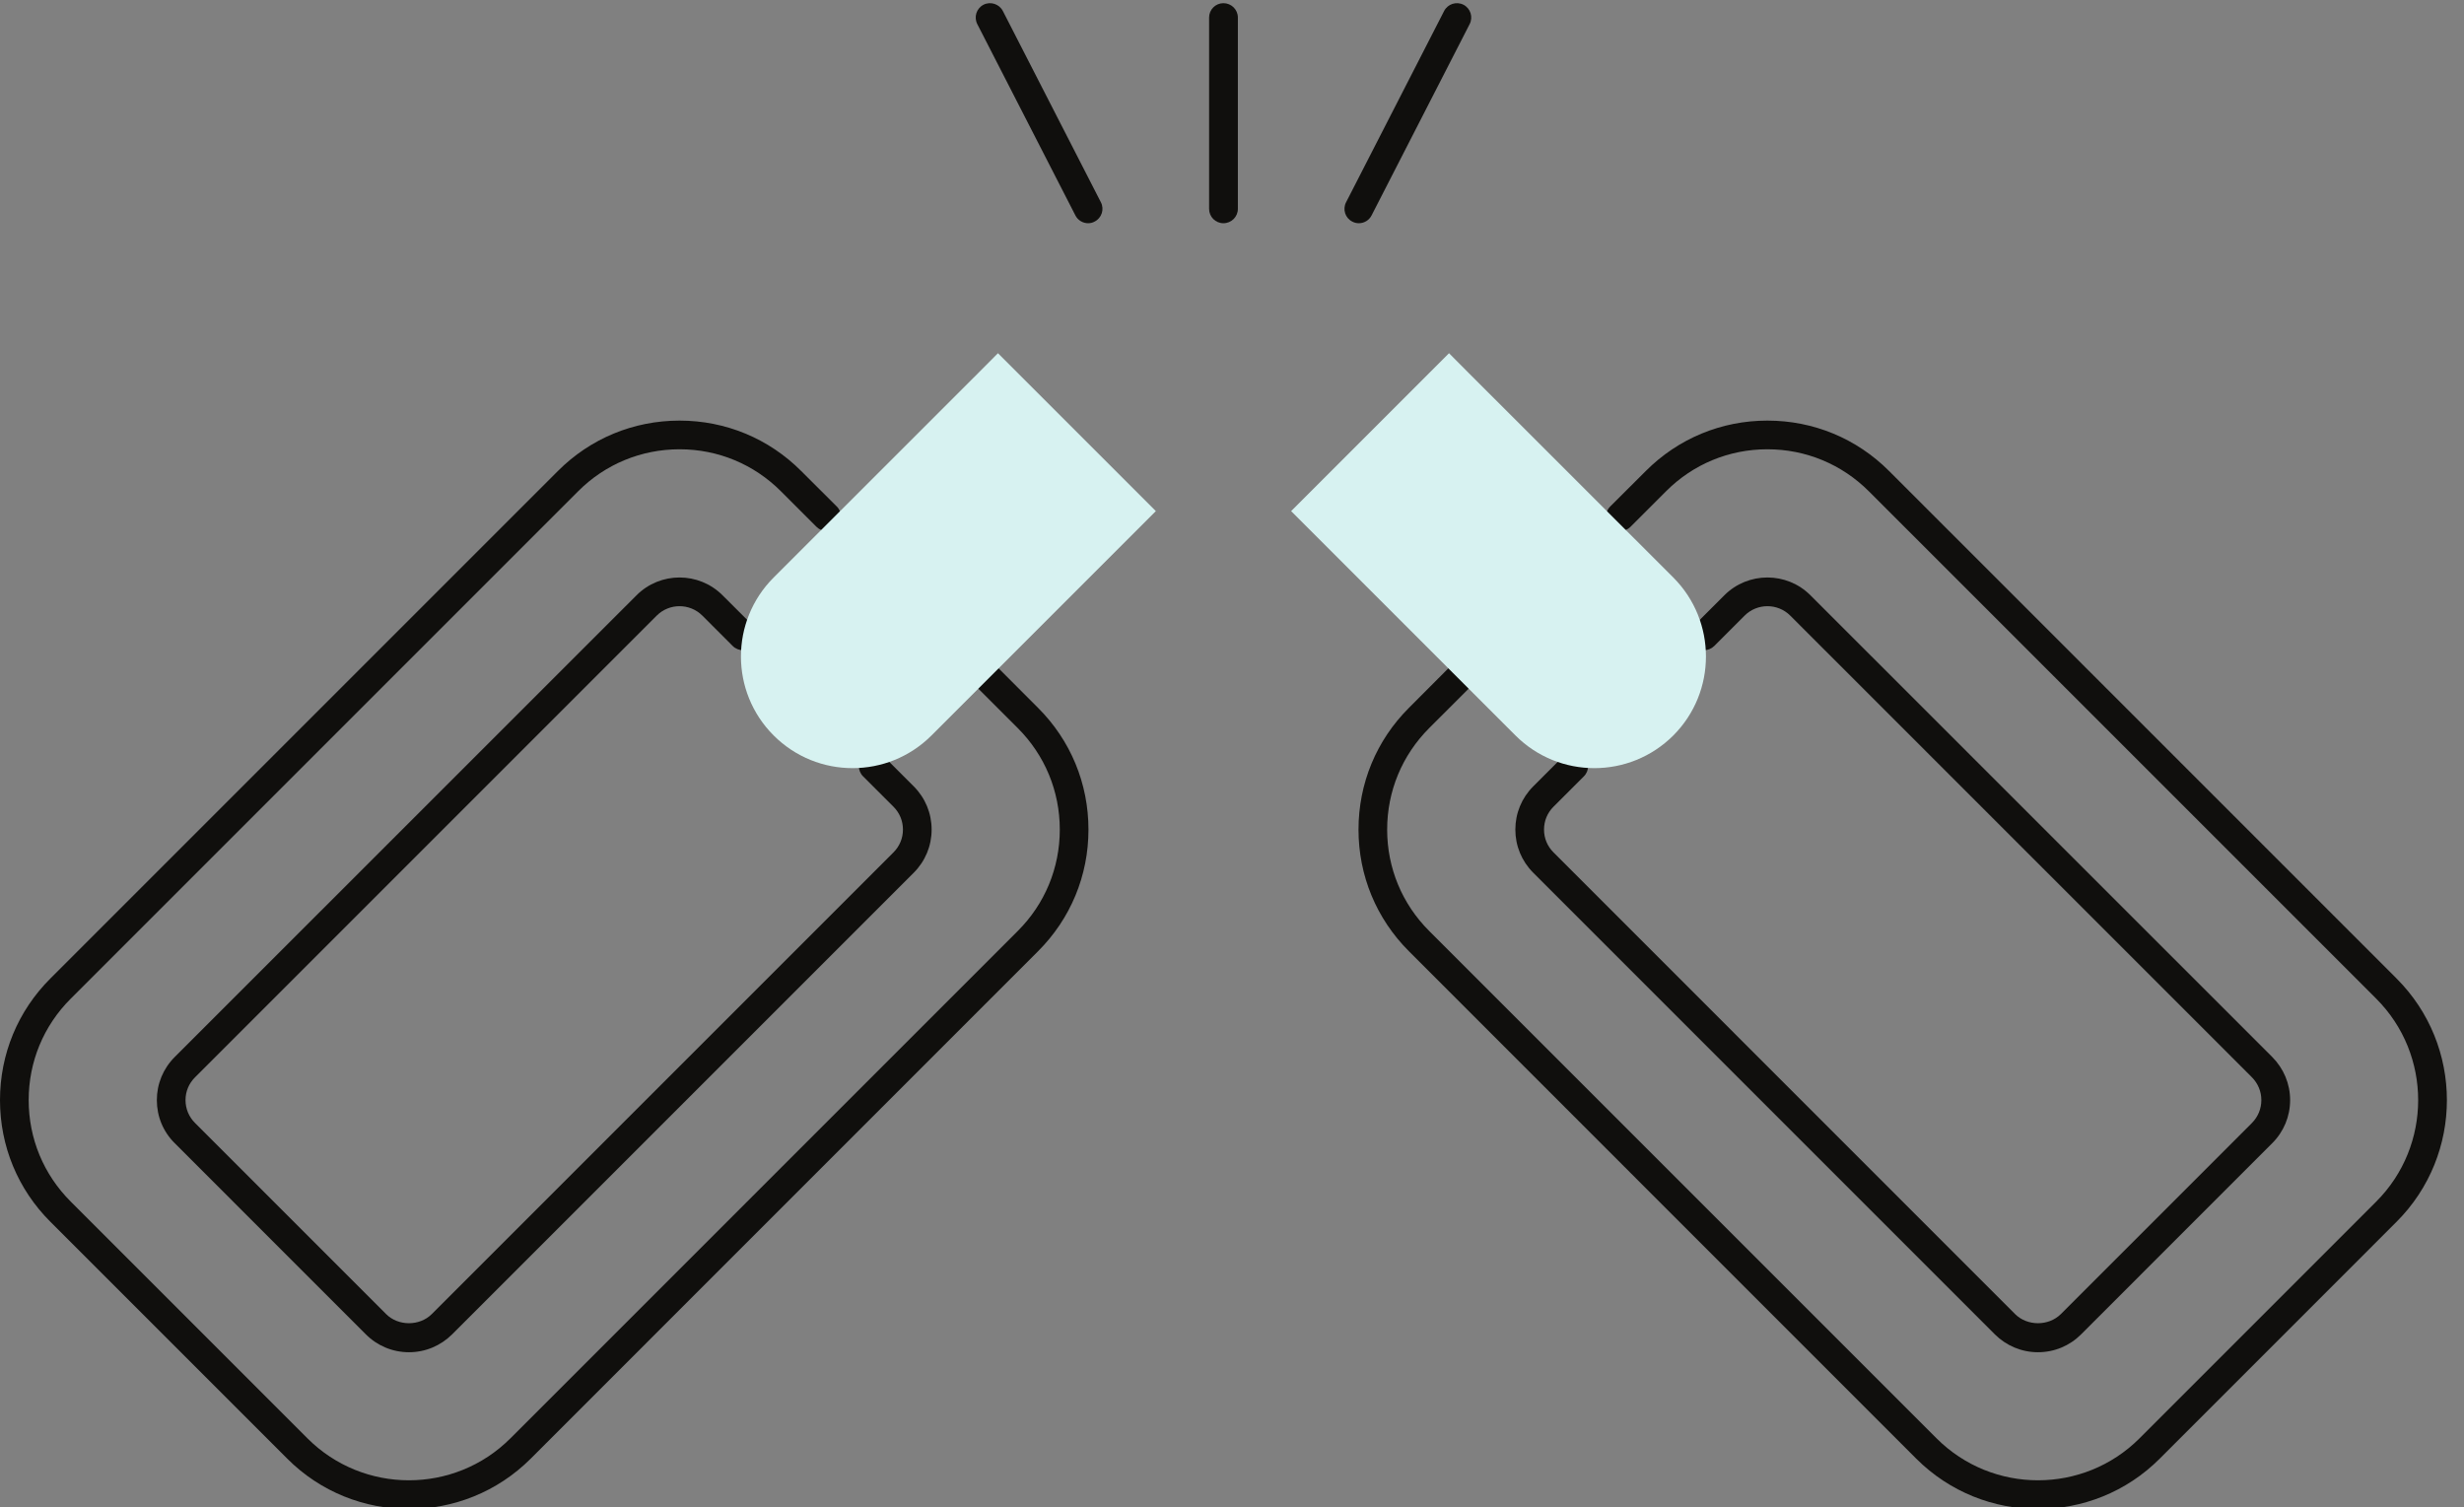
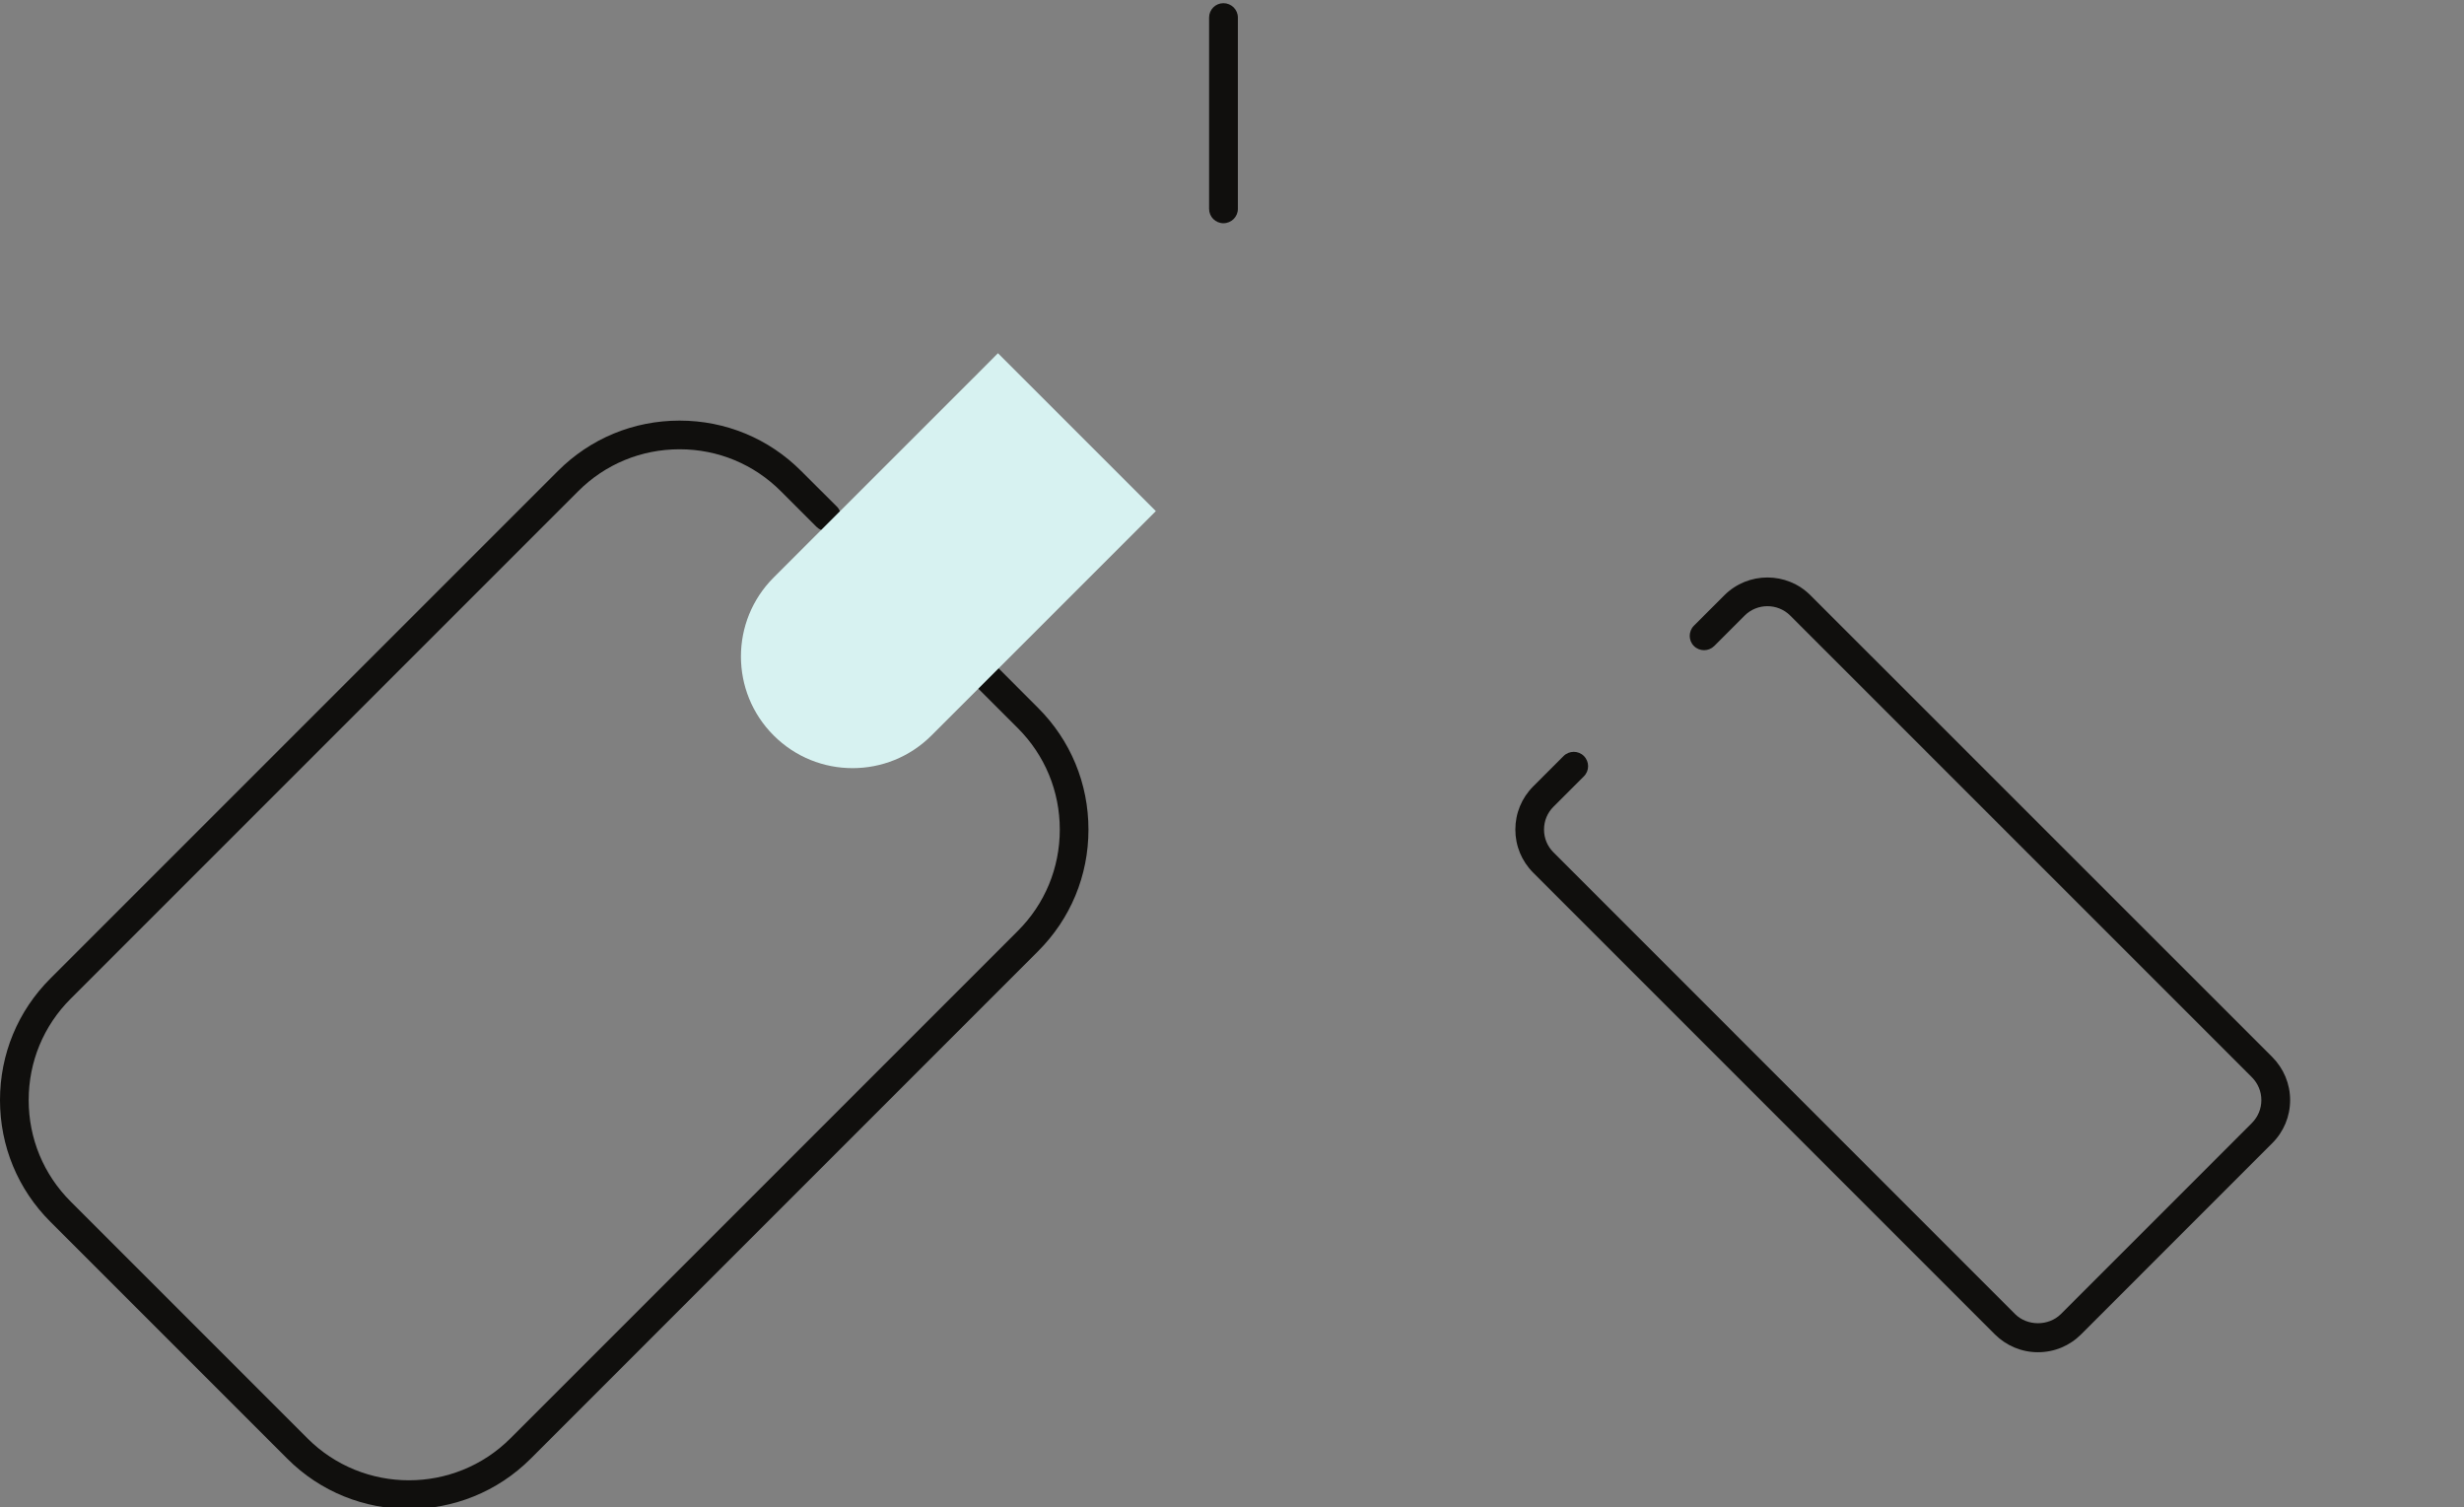
<svg xmlns="http://www.w3.org/2000/svg" height="61.6" preserveAspectRatio="xMidYMid meet" version="1.0" viewBox="0.0 19.1 100.7 61.6" width="100.7" zoomAndPan="magnify">
  <rect x="0.0" y="19.1" width="100.7" height="61.6" fill="#808080" stroke="none" />
  <g>
    <g id="change1_1">
-       <path d="M 44.469 28.223 C 44.258 28.223 44.051 28.105 43.949 27.902 L 39.941 20.086 C 39.793 19.797 39.906 19.441 40.195 19.293 C 40.48 19.148 40.836 19.262 40.984 19.547 L 44.992 27.367 C 45.141 27.656 45.023 28.012 44.734 28.156 C 44.652 28.203 44.559 28.223 44.469 28.223" fill="#100f0d" />
-     </g>
+       </g>
    <g id="change1_2">
-       <path d="M 55.535 28.223 C 55.445 28.223 55.352 28.203 55.266 28.156 C 54.977 28.012 54.863 27.656 55.012 27.367 L 59.02 19.547 C 59.168 19.262 59.52 19.148 59.809 19.293 C 60.098 19.441 60.211 19.797 60.062 20.086 L 56.055 27.902 C 55.953 28.105 55.746 28.223 55.535 28.223" fill="#100f0d" />
-     </g>
+       </g>
    <g id="change1_3">
      <path d="M 50 28.223 C 49.676 28.223 49.414 27.961 49.414 27.637 L 49.414 19.816 C 49.414 19.492 49.676 19.23 50 19.23 C 50.324 19.23 50.59 19.492 50.59 19.816 L 50.59 27.637 C 50.59 27.961 50.324 28.223 50 28.223" fill="#100f0d" />
    </g>
    <g id="change1_4">
-       <path d="M 83.289 80.77 C 81.488 80.77 79.688 80.086 78.312 78.711 L 57.582 57.977 C 56.25 56.648 55.52 54.883 55.52 53.004 C 55.52 51.121 56.25 49.355 57.582 48.027 L 59.191 46.414 C 59.422 46.184 59.793 46.184 60.023 46.414 C 60.25 46.645 60.25 47.016 60.023 47.242 L 58.41 48.855 C 57.301 49.965 56.691 51.434 56.691 53.004 C 56.691 54.57 57.301 56.043 58.41 57.148 L 79.145 77.883 C 81.43 80.168 85.152 80.168 87.438 77.883 L 97.113 68.207 C 99.398 65.922 99.398 62.199 97.113 59.914 L 76.379 39.18 C 75.27 38.07 73.797 37.461 72.23 37.461 C 70.664 37.461 69.191 38.07 68.086 39.18 L 66.633 40.633 C 66.406 40.859 66.031 40.859 65.805 40.633 C 65.574 40.402 65.574 40.031 65.805 39.801 L 67.258 38.352 C 68.586 37.02 70.352 36.289 72.23 36.289 C 74.113 36.289 75.879 37.02 77.207 38.352 L 97.941 59.086 C 100.688 61.828 100.688 66.293 97.941 69.035 L 88.266 78.711 C 86.895 80.086 85.094 80.77 83.289 80.77" fill="#100f0d" />
-     </g>
+       </g>
    <g id="change1_5">
      <path d="M 83.289 74.363 C 82.625 74.363 82 74.102 81.527 73.633 L 62.66 54.766 C 62.188 54.293 61.93 53.668 61.93 53.004 C 61.93 52.336 62.188 51.711 62.66 51.238 L 63.902 49.996 C 64.133 49.77 64.504 49.77 64.73 49.996 C 64.961 50.227 64.961 50.598 64.73 50.828 L 63.488 52.07 C 63.238 52.32 63.102 52.648 63.102 53.004 C 63.102 53.355 63.238 53.684 63.488 53.934 L 82.355 72.805 C 82.855 73.301 83.723 73.301 84.223 72.805 L 92.035 64.992 C 92.281 64.742 92.418 64.414 92.418 64.059 C 92.418 63.707 92.281 63.379 92.035 63.129 L 73.164 44.258 C 72.652 43.746 71.812 43.746 71.301 44.258 L 70.059 45.5 C 69.828 45.73 69.457 45.73 69.227 45.5 C 69 45.273 69 44.902 69.227 44.672 L 70.469 43.43 C 71.441 42.457 73.023 42.457 73.992 43.43 L 92.863 62.297 C 93.332 62.77 93.594 63.395 93.594 64.059 C 93.594 64.727 93.332 65.352 92.863 65.82 L 85.051 73.633 C 84.582 74.102 83.957 74.363 83.289 74.363" fill="#100f0d" />
    </g>
    <g id="change1_6">
      <path d="M 16.715 80.77 C 14.91 80.77 13.109 80.086 11.738 78.711 L 2.062 69.035 C 0.73 67.707 0 65.941 0 64.059 C 0 62.18 0.73 60.414 2.062 59.086 L 22.797 38.352 C 24.125 37.02 25.891 36.289 27.773 36.289 C 29.652 36.289 31.418 37.02 32.746 38.352 L 34.199 39.801 C 34.43 40.031 34.43 40.402 34.199 40.633 C 33.969 40.859 33.598 40.859 33.371 40.633 L 31.918 39.18 C 30.809 38.07 29.34 37.461 27.773 37.461 C 26.207 37.461 24.73 38.07 23.625 39.18 L 2.891 59.914 C 1.781 61.02 1.172 62.492 1.172 64.059 C 1.172 65.629 1.781 67.098 2.891 68.207 L 12.566 77.883 C 14.852 80.168 18.574 80.168 20.859 77.883 L 41.594 57.148 C 42.703 56.043 43.312 54.57 43.312 53.004 C 43.312 51.434 42.703 49.965 41.594 48.855 L 39.98 47.242 C 39.754 47.016 39.754 46.645 39.98 46.414 C 40.211 46.184 40.582 46.184 40.812 46.414 L 42.422 48.027 C 43.754 49.355 44.484 51.121 44.484 53.004 C 44.484 54.883 43.754 56.648 42.422 57.977 L 21.691 78.711 C 20.316 80.086 18.516 80.77 16.715 80.77" fill="#100f0d" />
    </g>
    <g id="change1_7">
-       <path d="M 16.715 74.363 C 16.047 74.363 15.422 74.102 14.953 73.633 L 7.141 65.82 C 6.668 65.352 6.41 64.727 6.41 64.059 C 6.41 63.395 6.668 62.77 7.141 62.297 L 26.012 43.43 C 26.98 42.457 28.562 42.457 29.531 43.43 L 30.777 44.672 C 31.004 44.902 31.004 45.273 30.777 45.5 C 30.547 45.73 30.176 45.73 29.945 45.5 L 28.703 44.258 C 28.191 43.746 27.352 43.746 26.84 44.258 L 7.969 63.129 C 7.719 63.379 7.582 63.707 7.582 64.059 C 7.582 64.41 7.719 64.742 7.969 64.992 L 15.781 72.805 C 16.277 73.301 17.148 73.301 17.645 72.805 L 36.516 53.934 C 36.766 53.684 36.902 53.355 36.902 53.004 C 36.902 52.648 36.766 52.32 36.516 52.07 L 35.273 50.828 C 35.043 50.598 35.043 50.227 35.273 49.996 C 35.5 49.77 35.871 49.77 36.102 49.996 L 37.344 51.238 C 37.816 51.711 38.074 52.336 38.074 53.004 C 38.074 53.668 37.816 54.293 37.344 54.766 L 18.477 73.633 C 18.004 74.102 17.379 74.363 16.715 74.363" fill="#100f0d" />
-     </g>
+       </g>
    <g id="change2_1">
-       <path d="M 52.766 39.988 L 61.934 49.156 C 63.715 50.938 66.602 50.938 68.387 49.156 C 70.164 47.375 70.164 44.484 68.387 42.703 L 60.012 34.332 L 59.219 33.535 L 52.766 39.988" fill="#d7f2f1" />
-     </g>
+       </g>
    <g id="change2_2">
      <path d="M 40.785 33.535 L 39.992 34.332 L 31.617 42.703 C 29.836 44.484 29.836 47.375 31.617 49.156 C 33.398 50.938 36.289 50.938 38.07 49.156 L 47.238 39.988 L 40.785 33.535" fill="#d7f2f1" />
    </g>
  </g>
</svg>